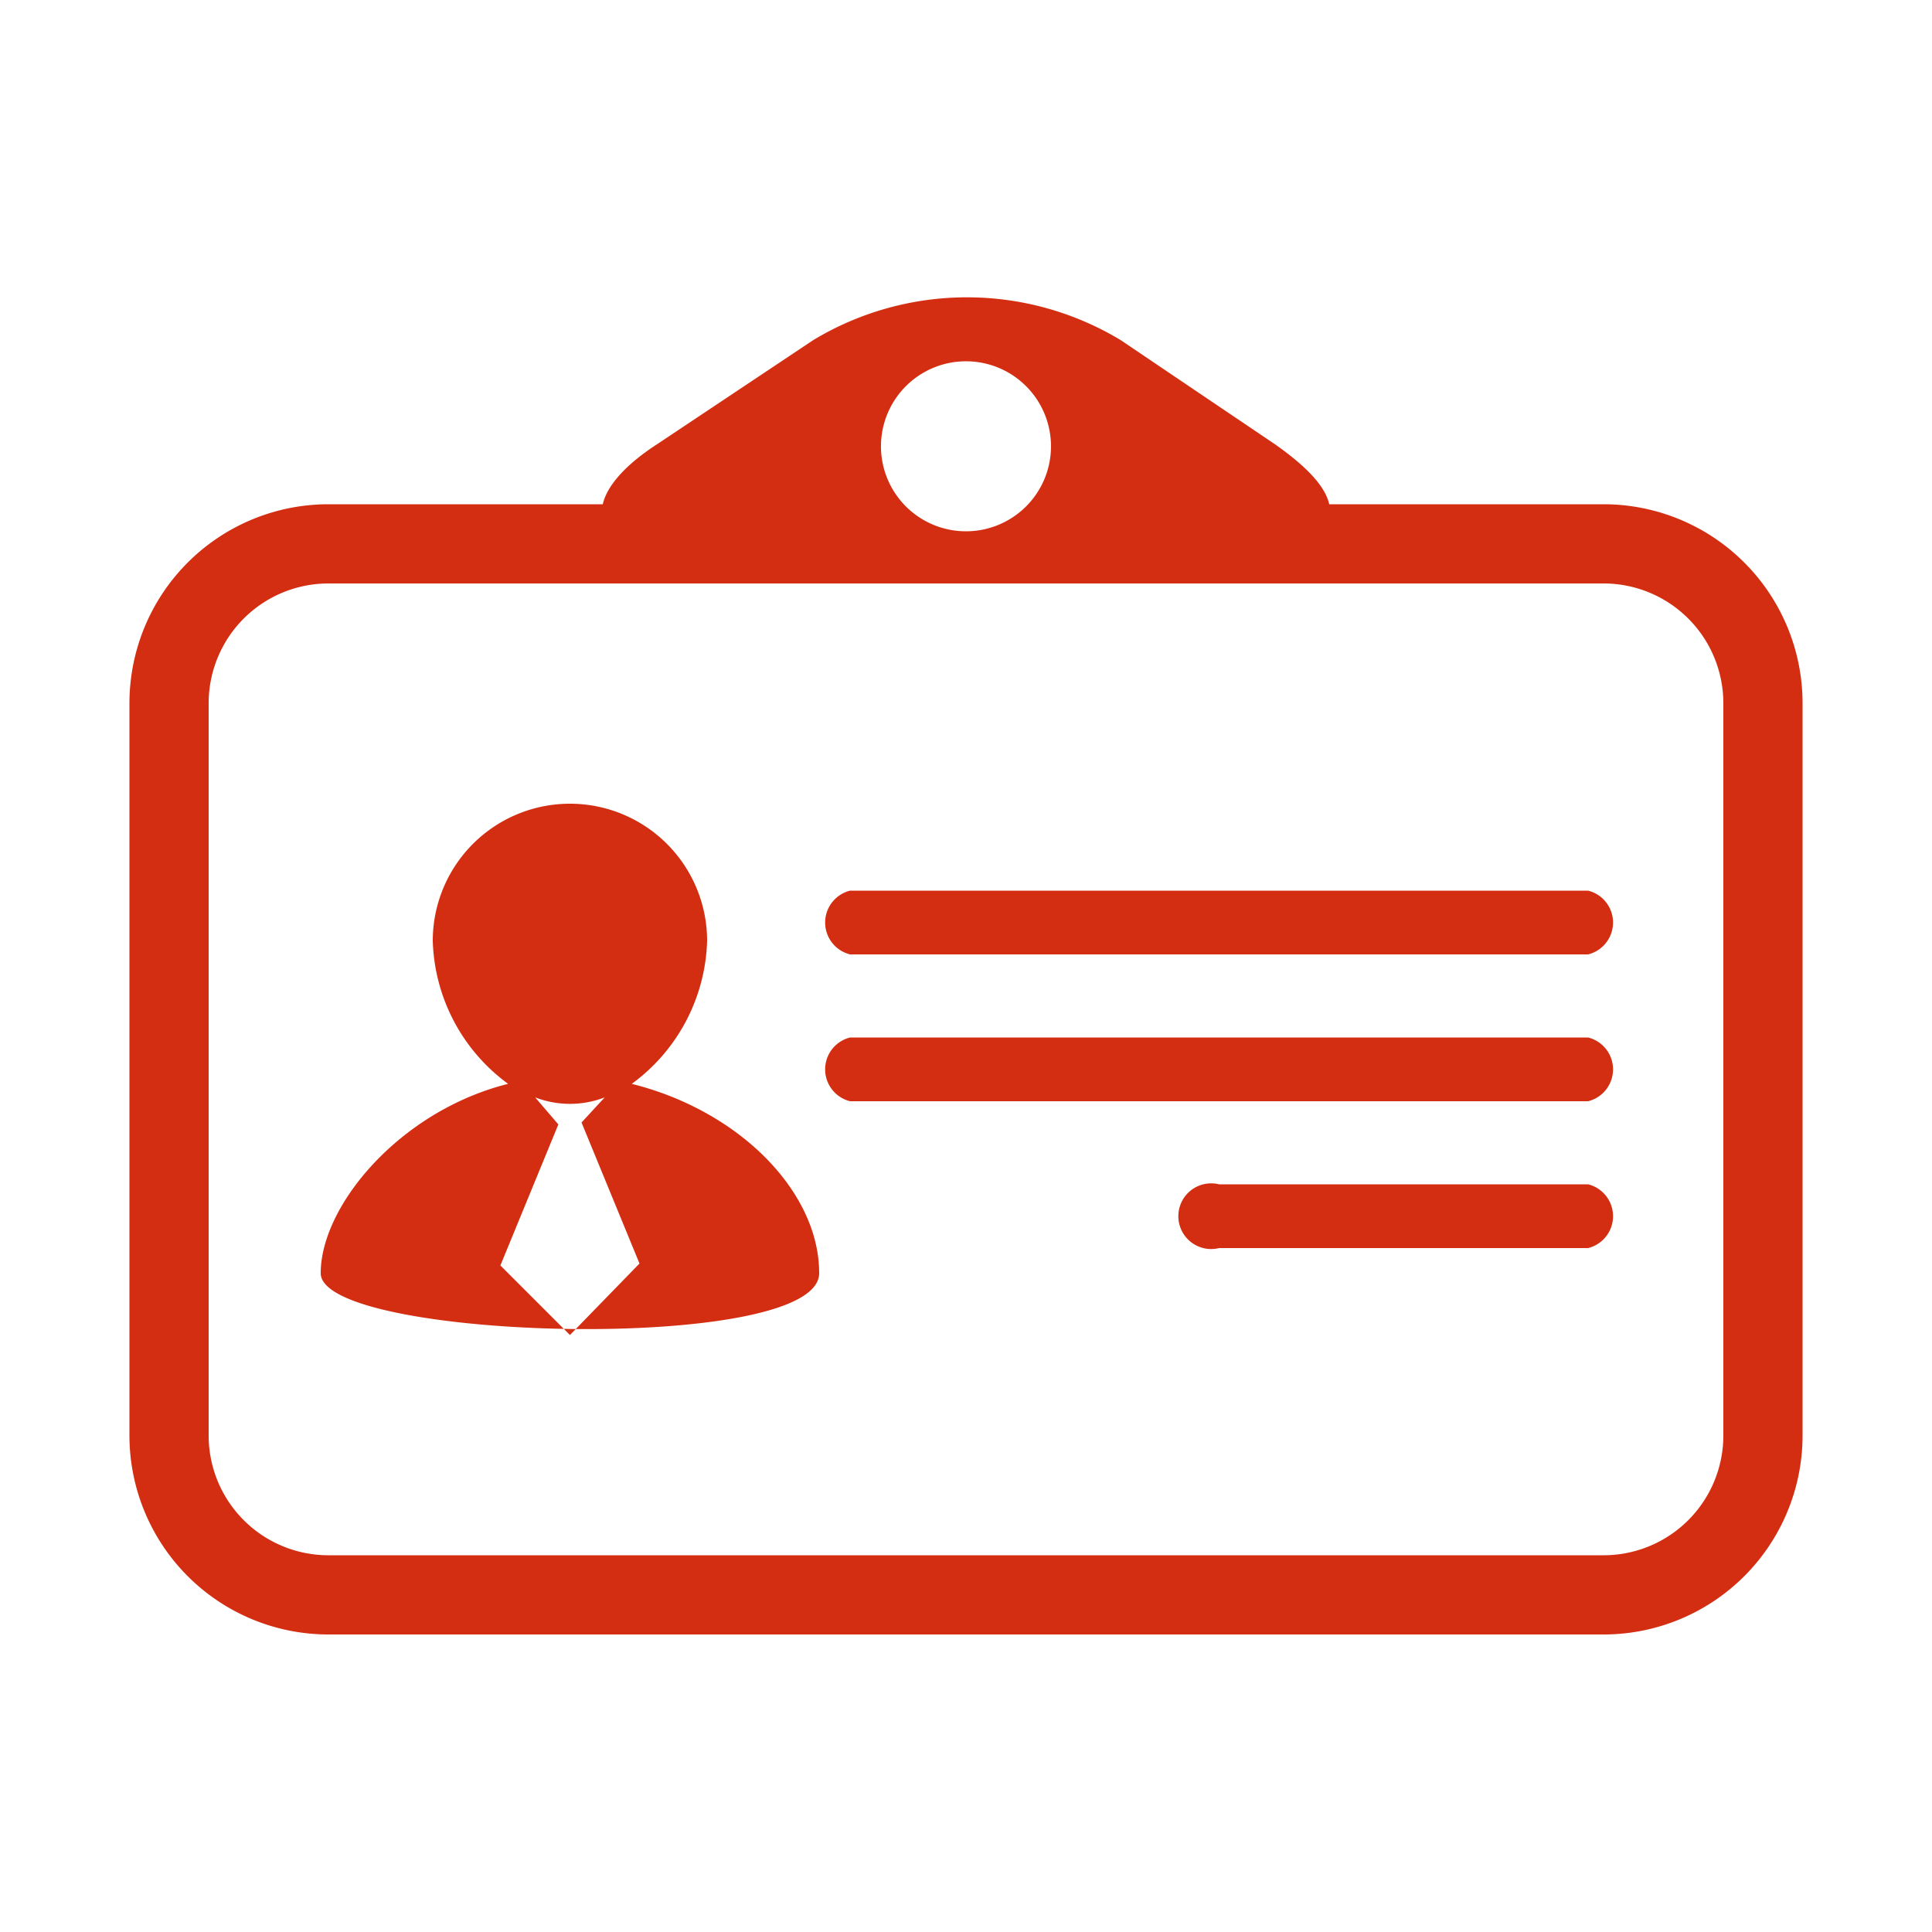
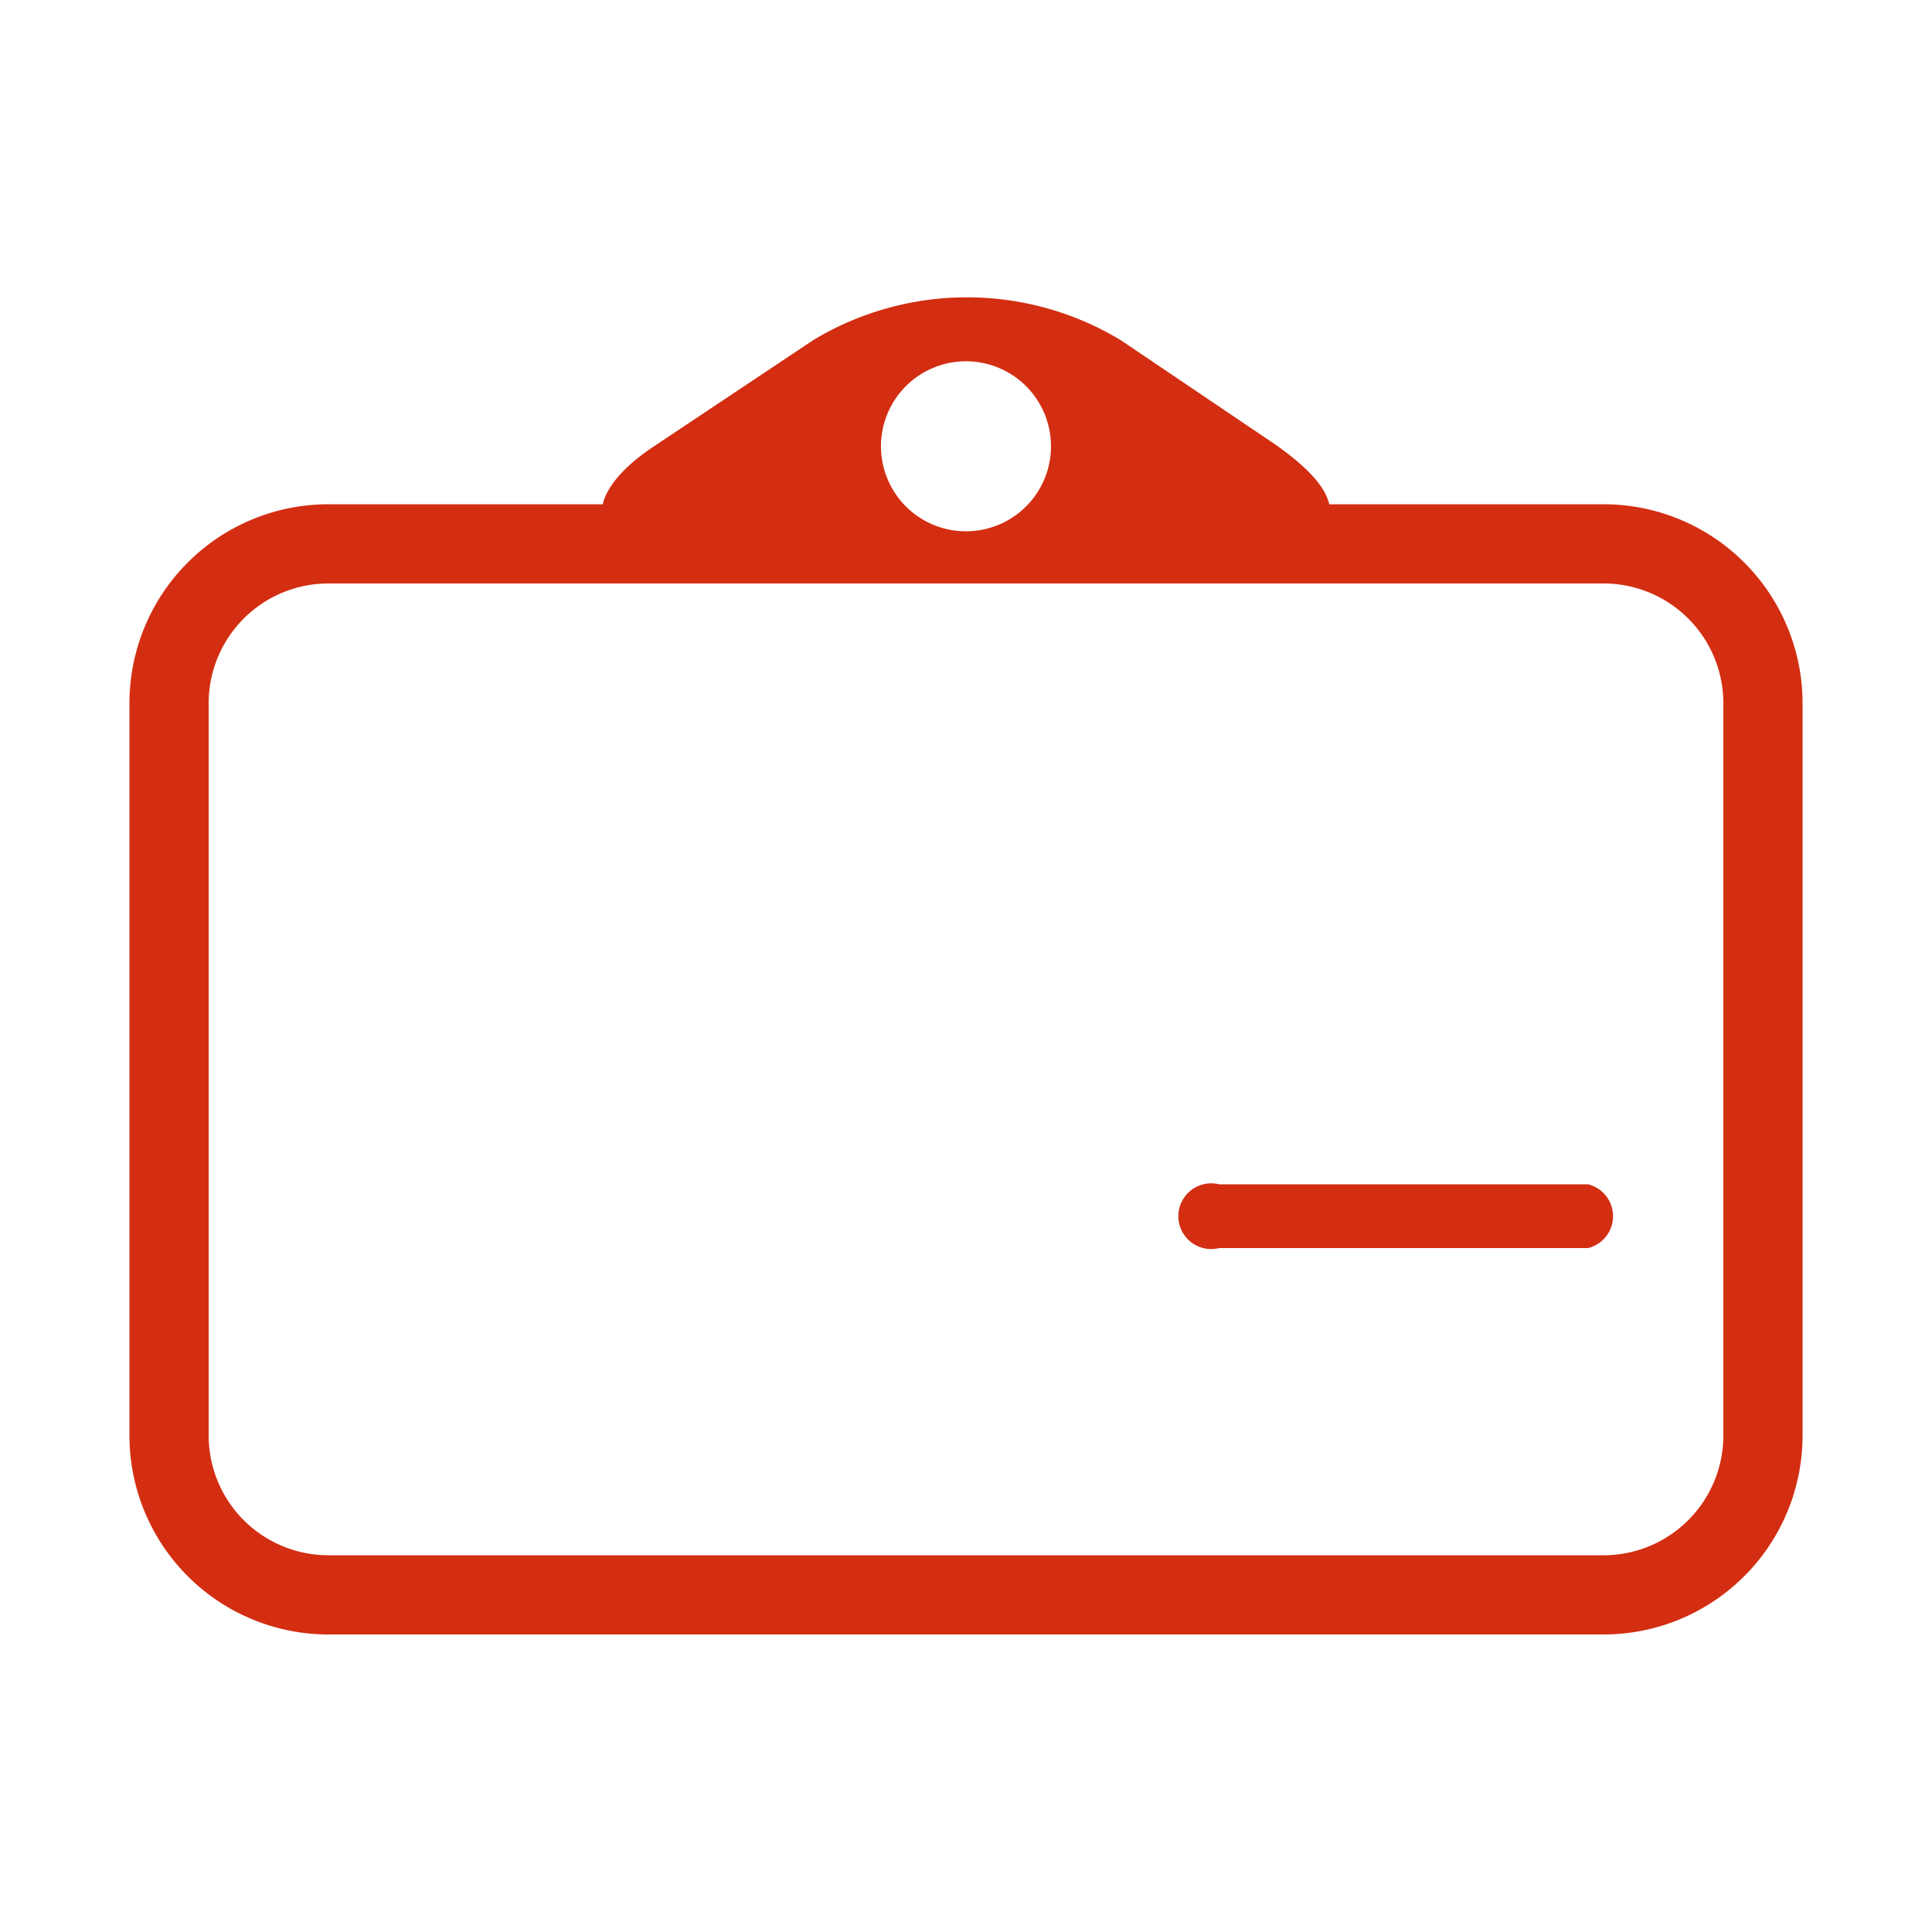
<svg xmlns="http://www.w3.org/2000/svg" id="Capa_1" data-name="Capa 1" viewBox="0 0 100 100">
  <defs>
    <style>.cls-1{fill:#d32e12;}</style>
  </defs>
  <title>Artboard 7</title>
-   <path class="cls-1" d="M82.2,46.1H44a1.7,1.7,0,0,0,0,3.3H82.2a1.7,1.7,0,0,0,0-3.3Z" />
-   <path class="cls-1" d="M82.2,53.7H44A1.7,1.7,0,0,0,44,57H82.2a1.7,1.7,0,0,0,0-3.3Z" />
  <path class="cls-1" d="M82.2,61.3H63.1a1.7,1.7,0,1,0,0,3.3H82.2a1.7,1.7,0,0,0,0-3.3Z" />
-   <path class="cls-1" d="M32.7,56.1a9.5,9.5,0,0,0,3.9-7.4,7.1,7.1,0,1,0-14.2,0,9.5,9.5,0,0,0,3.9,7.4c-5.6,1.4-9.7,6.3-9.7,9.8s25.8,4.2,25.8,0S38.3,57.5,32.7,56.1Zm-3.2,13-3.6-3.6,3-7.3h0l-1.2-1.4a5,5,0,0,0,3.6,0l-1.2,1.3h0l3,7.3Z" />
  <path class="cls-1" d="M83,26.1H68.8c-.2-.9-1.1-1.9-2.8-3.1l-8-5.4a15.4,15.4,0,0,0-15.9,0L34,23c-1.7,1.1-2.6,2.2-2.8,3.1H17A10.3,10.3,0,0,0,6.7,36.4V74.3A10.3,10.3,0,0,0,17,84.6H83A10.3,10.3,0,0,0,93.3,74.3V36.4A10.3,10.3,0,0,0,83,26.1ZM50,18.7A4.4,4.4,0,1,1,45.6,23,4.4,4.4,0,0,1,50,18.7ZM89.2,74.3A6.2,6.2,0,0,1,83,80.5H17a6.2,6.2,0,0,1-6.2-6.2V36.4A6.2,6.2,0,0,1,17,30.2H83a6.2,6.2,0,0,1,6.2,6.2V74.3Z" />
</svg>